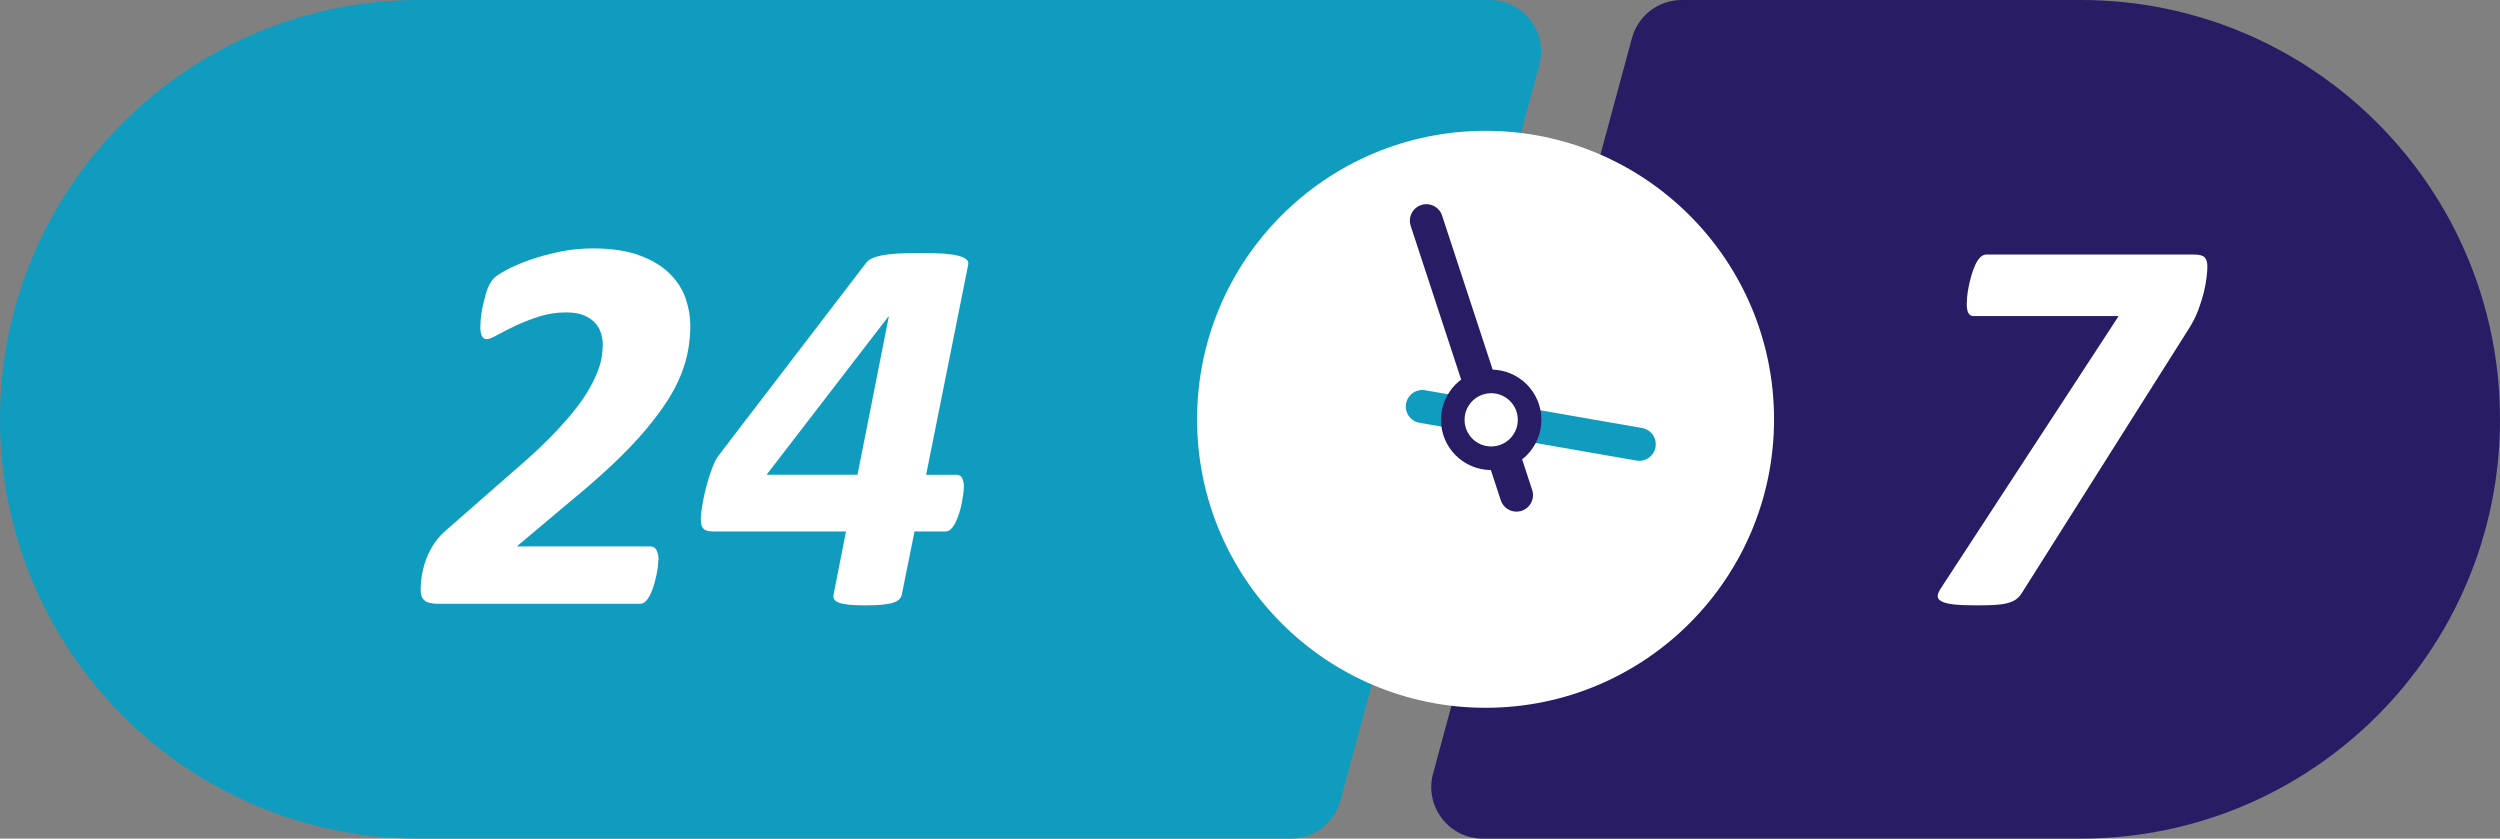
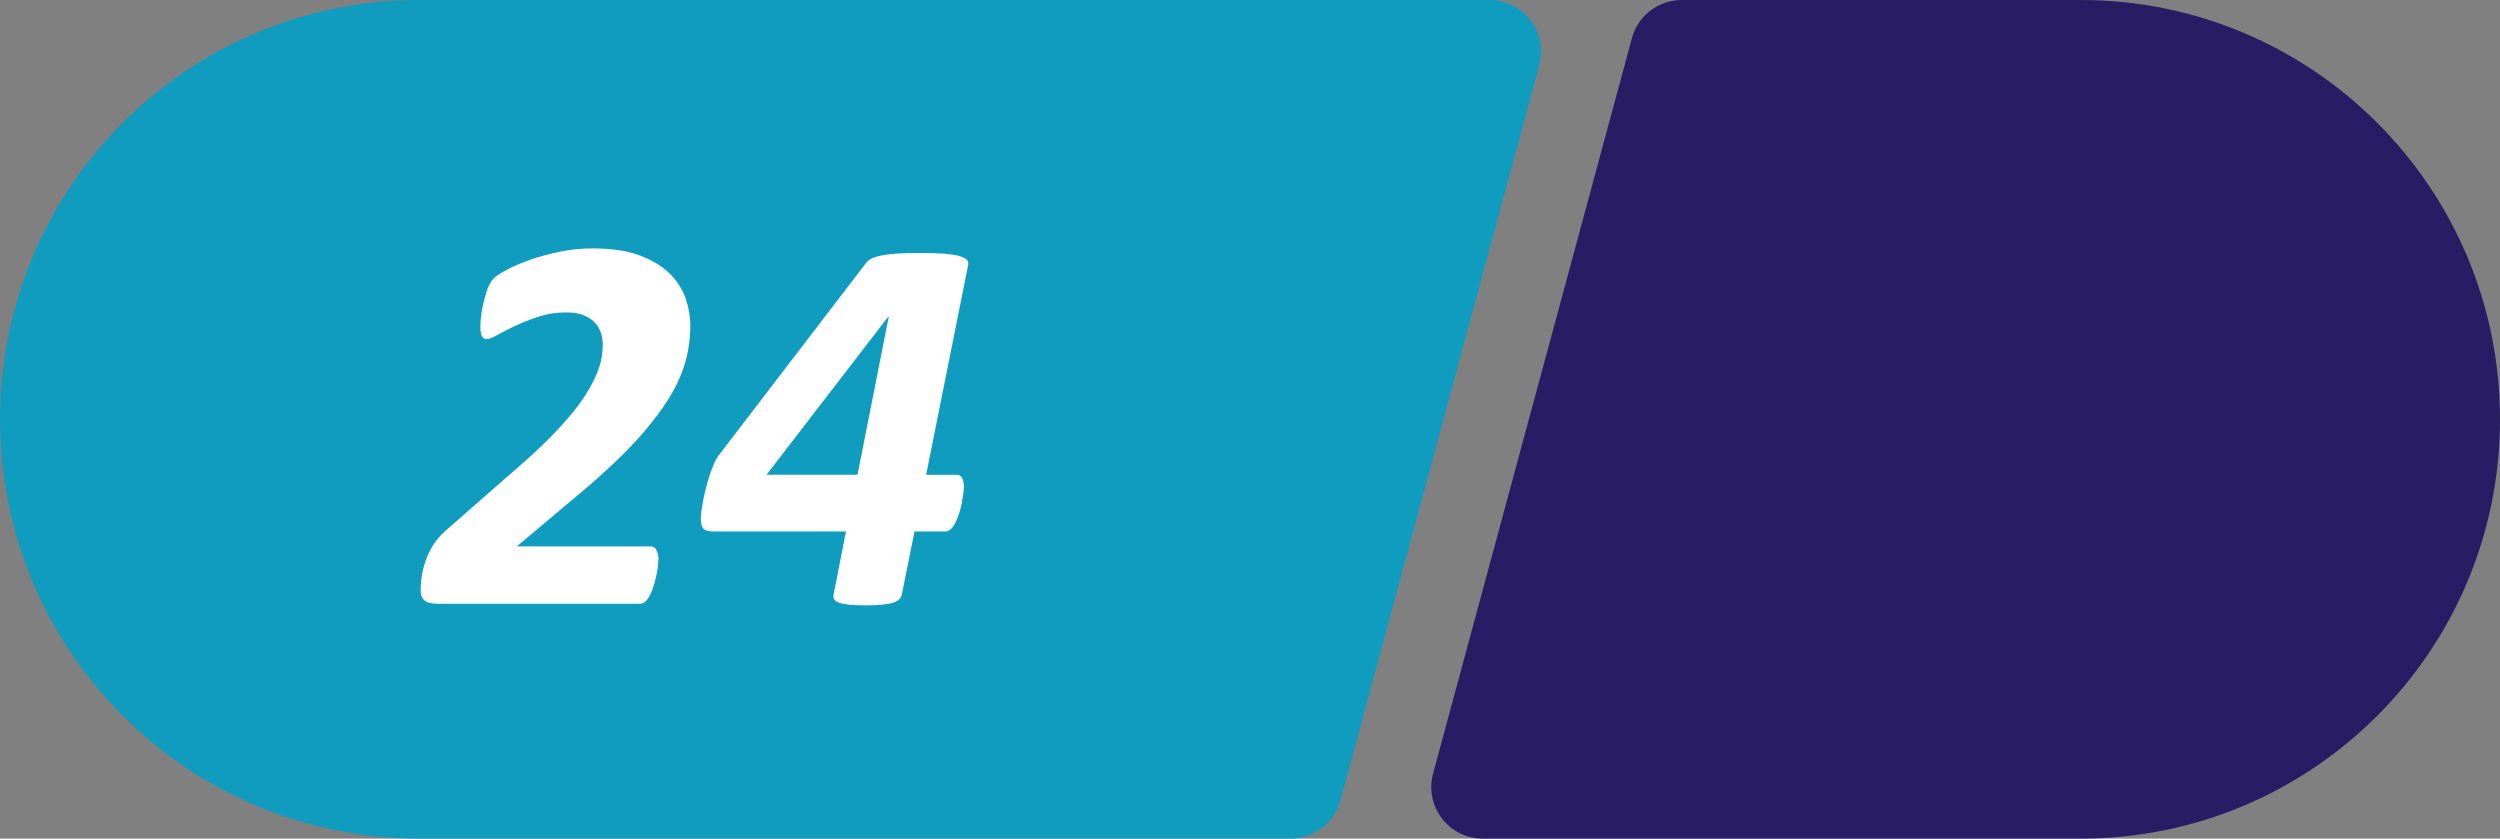
<svg xmlns="http://www.w3.org/2000/svg" id="Layer_1" data-name="Layer 1" viewBox="0 0 529.68 177.68">
  <rect x="0" y="0" width="529.68" height="177.68" fill="#808080" stroke="none" />
  <defs>
    <style>
      .cls-1 {
        fill: #109cbf;
      }

      .cls-2, .cls-3 {
        fill: #fff;
      }

      .cls-4 {
        stroke: #109cbf;
      }

      .cls-4, .cls-3, .cls-5 {
        stroke-miterlimit: 10;
      }

      .cls-4, .cls-5 {
        fill: none;
        stroke-linecap: round;
        stroke-width: 7px;
      }

      .cls-6 {
        fill: #281d64;
      }

      .cls-3 {
        stroke-width: 5px;
      }

      .cls-3, .cls-5 {
        stroke: #281d64;
      }
    </style>
  </defs>
  <path class="cls-1" d="M88.84,0h226.74C322.78,0,328.01,6.83,326.13,13.78l-42.13,155.82c-1.29,4.77-5.61,8.08-10.55,8.08H88.84C39.77,177.68,0,137.9,0,88.84h0C0,39.77,39.77,0,88.84,0Z" />
  <path class="cls-6" d="M440.84,177.68h-126.66c-7.2,0-12.43-6.83-10.55-13.78L345.76,8.08C347.04,3.31,351.37,0,356.31,0h84.53c49.06,0,88.84,39.77,88.84,88.84h0c0,49.06-39.77,88.84-88.84,88.84Z" />
-   <circle class="cls-2" cx="314.75" cy="88.84" r="61.12" />
  <g>
-     <line class="cls-5" x1="302.21" y1="46.76" x2="321.3" y2="104.9" />
-     <line class="cls-4" x1="301.35" y1="86.13" x2="347.31" y2="94.13" />
-     <circle class="cls-3" cx="315.94" cy="88.95" r="8.14" />
-   </g>
+     </g>
  <g>
    <path class="cls-2" d="M139.49,118.6c0,.27-.03.7-.09,1.29-.06.59-.16,1.23-.31,1.92-.15.69-.33,1.39-.54,2.12-.21.72-.46,1.38-.74,1.97-.29.59-.61,1.08-.97,1.46-.36.38-.79.57-1.29.57h-42.54c-.76,0-1.39-.06-1.89-.17-.5-.11-.9-.3-1.2-.57-.31-.27-.51-.59-.63-.97-.11-.38-.17-.84-.17-1.37,0-.57.06-1.33.17-2.29.11-.95.34-2.01.69-3.17.34-1.16.87-2.34,1.57-3.54.7-1.2,1.63-2.32,2.77-3.34l17.44-15.27c2.29-2.06,4.28-3.98,5.97-5.77,1.7-1.79,3.13-3.45,4.32-4.97,1.18-1.52,2.14-2.95,2.89-4.29.74-1.33,1.32-2.55,1.74-3.66.42-1.1.69-2.12.83-3.06.13-.93.2-1.76.2-2.49s-.11-1.49-.34-2.29-.63-1.53-1.2-2.2c-.57-.67-1.36-1.22-2.37-1.66-1.01-.44-2.3-.66-3.86-.66-2.02,0-3.94.3-5.77.89-1.83.59-3.49,1.24-4.97,1.94-1.49.71-2.75,1.35-3.8,1.94-1.05.59-1.8.89-2.26.89-.5,0-.85-.23-1.06-.69-.21-.46-.31-1.09-.31-1.89,0-.3.02-.72.06-1.26.04-.53.1-1.12.2-1.77.09-.65.23-1.32.4-2.03.17-.7.35-1.39.54-2.06.19-.67.43-1.28.71-1.83.29-.55.62-1.02,1-1.4.46-.46,1.36-1.05,2.72-1.77,1.35-.72,2.97-1.42,4.86-2.09,1.89-.67,3.98-1.24,6.29-1.72,2.31-.48,4.66-.71,7.06-.71,4,0,7.34.51,10.01,1.52,2.67,1.01,4.78,2.31,6.35,3.89,1.56,1.58,2.67,3.34,3.32,5.26.65,1.92.97,3.8.97,5.63,0,1.68-.14,3.36-.43,5.06-.29,1.7-.78,3.45-1.49,5.26-.71,1.81-1.69,3.7-2.94,5.66-1.26,1.96-2.85,4.08-4.77,6.35-1.92,2.27-4.25,4.69-6.97,7.26-2.73,2.57-5.94,5.37-9.63,8.38l-10.52,8.86h28.19c.69,0,1.16.29,1.43.86.27.57.4,1.24.4,2Z" />
    <path class="cls-2" d="M204.21,103.22c0,.34-.04.81-.11,1.4-.08.59-.18,1.23-.31,1.92-.13.69-.31,1.39-.54,2.12-.23.72-.49,1.38-.77,1.97-.29.59-.61,1.07-.97,1.43-.36.36-.75.54-1.17.54h-6.58l-2.69,13.38c-.08.38-.26.71-.54,1-.29.29-.72.52-1.31.71-.59.19-1.36.33-2.32.43-.95.09-2.14.14-3.54.14s-2.57-.05-3.49-.14c-.92-.1-1.62-.24-2.12-.43-.5-.19-.83-.43-1-.71s-.22-.62-.14-1l2.63-13.38h-28.19c-.99,0-1.67-.2-2.03-.6-.36-.4-.54-1.1-.54-2.09,0-.34.04-.84.12-1.49.08-.65.19-1.38.34-2.2.15-.82.34-1.69.57-2.6.23-.92.49-1.82.77-2.72.29-.9.6-1.74.94-2.54.34-.8.72-1.47,1.14-2l31.22-40.76c.27-.34.68-.64,1.23-.89.55-.25,1.28-.46,2.17-.63.89-.17,2-.29,3.32-.37,1.32-.08,2.87-.11,4.66-.11,1.94,0,3.59.05,4.95.14,1.35.1,2.42.25,3.2.46.78.21,1.33.47,1.66.77.32.31.45.67.37,1.09l-8.92,44.54h6.52c.49,0,.87.23,1.11.69s.37,1.11.37,1.94ZM188.31,67.09h-.11l-25.79,33.5h19.27l6.63-33.5Z" />
  </g>
-   <path class="cls-2" d="M467.68,56.51c0,.53-.06,1.29-.17,2.26-.11.97-.31,2.05-.6,3.23-.29,1.18-.68,2.42-1.17,3.72-.5,1.3-1.12,2.55-1.89,3.77l-35.62,56.37c-.34.5-.74.9-1.2,1.2-.46.31-1.05.55-1.77.74s-1.61.31-2.66.37c-1.05.06-2.32.09-3.8.09-2.06,0-3.68-.07-4.86-.2-1.18-.13-2.05-.35-2.6-.66-.55-.3-.82-.68-.8-1.11.02-.44.24-.98.66-1.63l37.68-57.69h-30.7c-.53,0-.92-.22-1.14-.66-.23-.44-.34-1.1-.34-1.97,0-.3.03-.77.08-1.4.06-.63.16-1.33.31-2.12.15-.78.34-1.57.57-2.37.23-.8.5-1.54.8-2.23.3-.69.66-1.24,1.06-1.66.4-.42.85-.63,1.34-.63h44.02c1.11,0,1.85.2,2.23.6s.57,1.06.57,1.97Z" />
</svg>